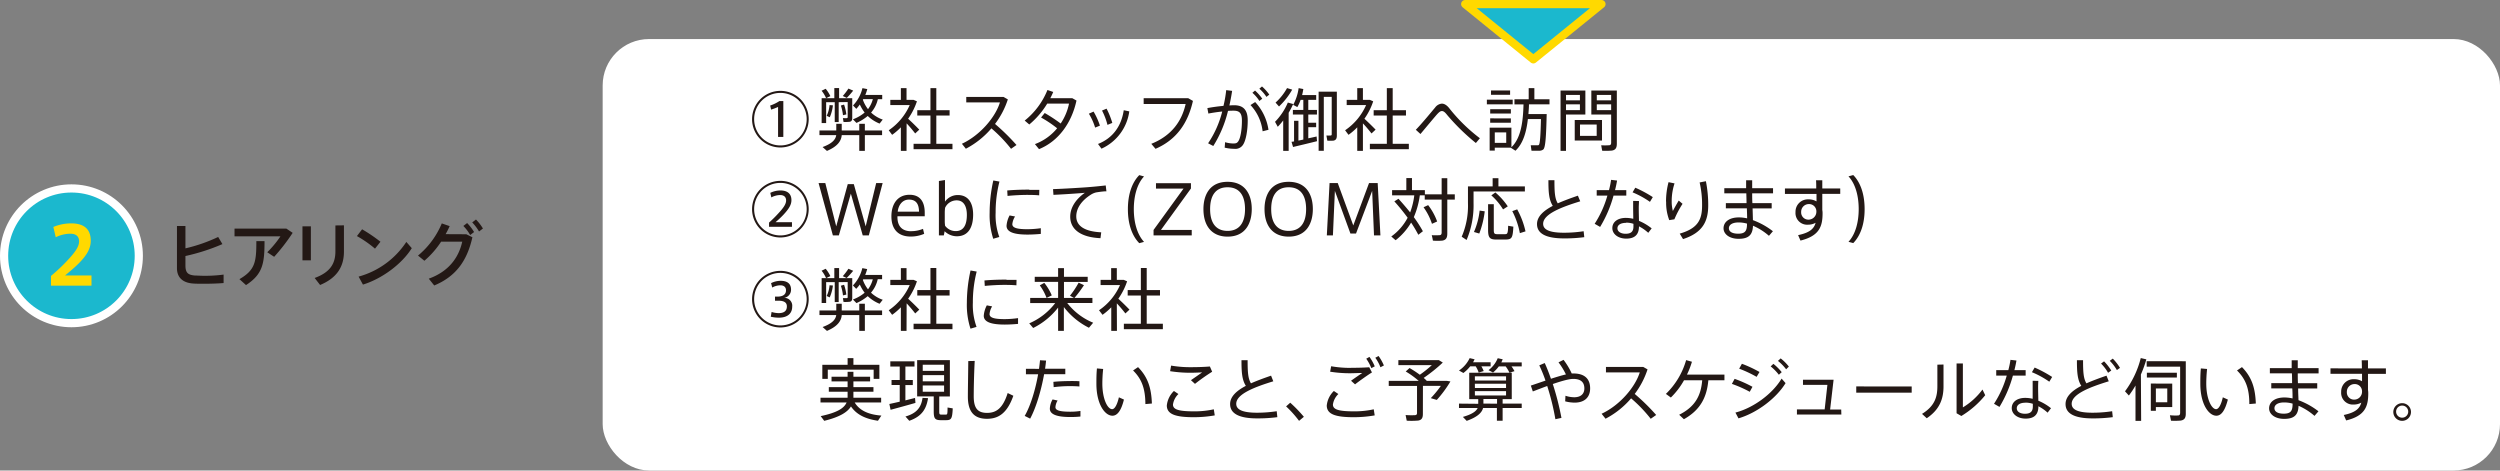
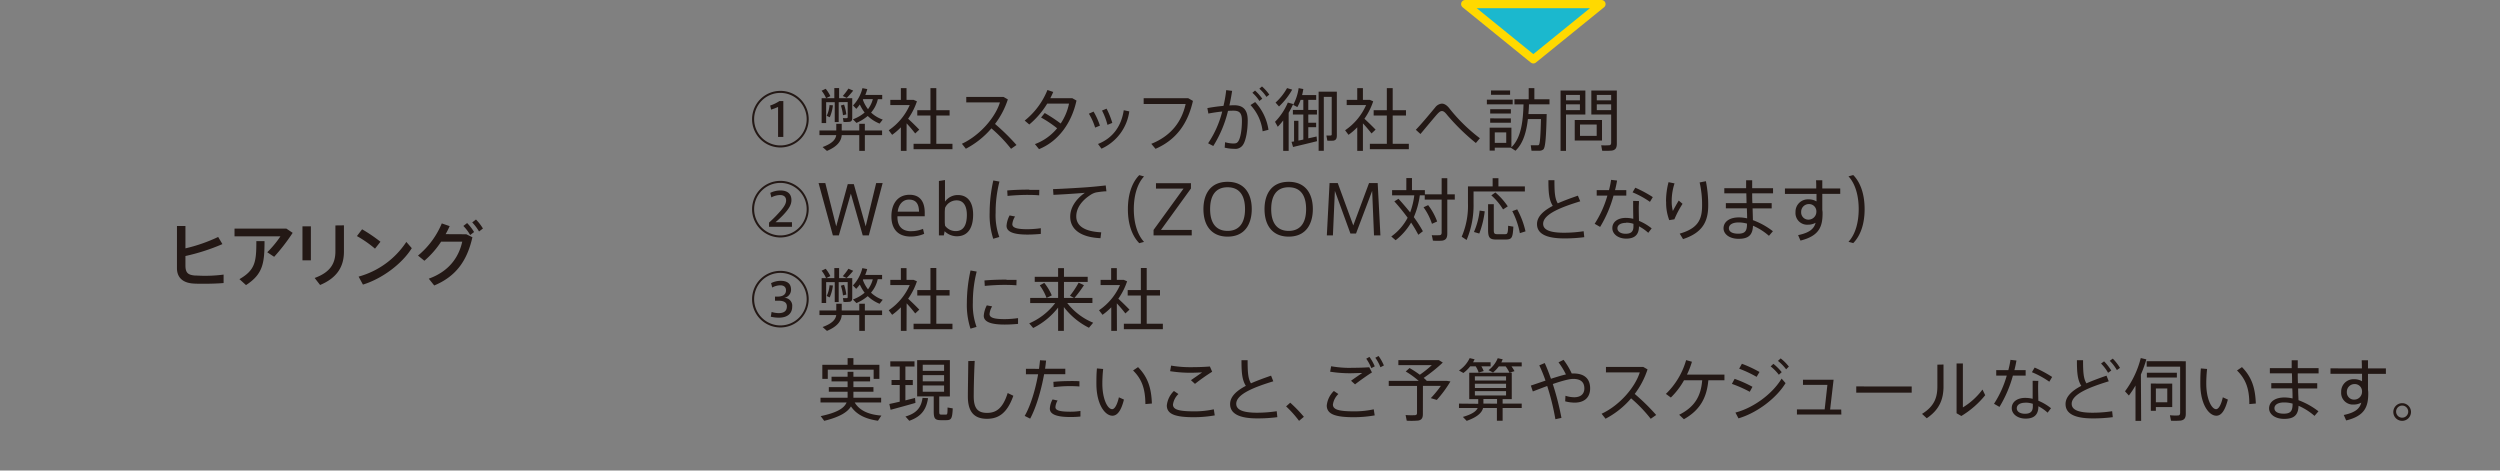
<svg xmlns="http://www.w3.org/2000/svg" viewBox="0 0 916.73 172.53">
  <rect x="0" y="0" width="916.73" height="172.53" fill="#808080" stroke="none" />
  <g data-name="レイヤー 2">
-     <rect x="220.99" y="14.32" width="695.74" height="158.21" rx="17.01" fill="#fff" />
    <path d="M81.56 89.51A74.15 74.15 0 0168 93.88v3.46c0 2.65.91 3.48 3.46 3.69.75 0 2 .1 3.38.1a50.56 50.56 0 007.15-.44v3.1c-2.16.18-4.76.26-7.1.26-1.59 0-3 0-4-.08-3.82-.24-6-2.18-6-5.64V82.88H68v8.19a58.86 58.86 0 0012-4.18zM105 83.82l2.32 1.56a70.68 70.68 0 01-6.79 8.79L98 92.5a36.61 36.61 0 004.84-5.85H86v-2.83zm-8 4.6c0 8.06-.57 12.09-6.79 16.12l-2.41-2.18C93.64 99 94 95.93 94 88.42zM114 83v12.47h-3.09V83zm12.12-.37v9.65c0 5.67-2.71 9.7-8.74 12.22l-2-2.57c5.72-2.08 7.61-5.31 7.61-9.73v-9.53zm13.39 6.02l-2 2.53a41.14 41.14 0 00-6.63-4.61l1.9-2.49a57.06 57.06 0 016.73 4.57zm9.49.06l2 2.29c-3.61 5.8-10.92 11.21-17.91 13.36l-1.59-2.93A30.66 30.66 0 00149 88.71zm22-2.81l2.23 1.1c-2 8.84-6.19 14.43-14 17.68l-2-2.49c7.49-2.71 11-7.88 12.27-13.57h-7.75a32.74 32.74 0 01-6.13 7l-2.34-1.9a30.43 30.43 0 008.72-11.8l2.89 1c-.42.94-.91 1.92-1.48 2.94zm.29-4.11a17.19 17.19 0 012.55 3.3l-1.43 1.09a15.88 15.88 0 00-2.5-3.32zm3.25-1.3a18 18 0 012.55 3.3l-1.43 1.09a17.93 17.93 0 00-2.5-3.32zm122-36.77a10.38 10.38 0 11-10.38-10.4 10.35 10.35 0 0110.38 10.4zm-20 0a9.63 9.63 0 109.62-9.65 9.61 9.61 0 00-9.62 9.65zm6.22-3.53l-.34-1.49a14.45 14.45 0 003.37-1.63h1.45v13.15h-1.93v-11a22.86 22.86 0 01-2.55.97zm20.48 15.15l-1.6-1.42c3.38-1.23 4.78-2.68 5-4.38h-6.15v-1.7h6.17v-2.45h2v2.45h6.43v-2.45h2.05v2.45h6.32v1.7h-6.32v5.78h-2.05v-5.78h-6.43c-.17 2.25-1.66 4.2-5.42 5.8zM302.92 36a11.1 11.1 0 00-1.65-2.73l1.5-.72a13.32 13.32 0 011.72 2.7zm4.62 1.47v7.3h-1.45v-7.3h-3.15v7.65h-1.65V36h4.65v-3.7h1.75V36h4.82v7.25c0 .8-.22 1.27-.9 1.4a15.78 15.78 0 01-2.3.07l-.22-1.4c.5 0 1.2.05 1.42 0s.33-.13.33-.35v-5.55zM304.27 43l-1.13-.53a11.64 11.64 0 001.05-3.94l1.23.09a14.71 14.71 0 01-1.15 4.38zm4.84-.75a16.84 16.84 0 00-.77-3.55l1.17-.35a17.12 17.12 0 01.83 3.6zm1.38-6.35l-1.45-.7a22.34 22.34 0 002.07-2.72l1.75.75a33.93 33.93 0 01-2.37 2.69zm8.92 5.37a11.86 11.86 0 004.28 2.58l-1.15 1.47a13.51 13.51 0 01-4.35-2.8 16.61 16.61 0 01-4.13 2.55l-1.3-1.32a14.55 14.55 0 004.3-2.48 15 15 0 01-1.77-2.95 15.24 15.24 0 01-1.29 1.6l-1.2-1.25a13.88 13.88 0 003.45-6.35l1.78.35a17 17 0 01-.73 2.15h6.2v1.55h-1.6a11.2 11.2 0 01-2.49 4.92zm.65-4.92h-3.52l-.13.23a12.42 12.42 0 001.88 3.45 10.68 10.68 0 001.77-3.66zm12.36 18.97h-2.08v-8.63a22.94 22.94 0 01-3.2 2.75l-1.25-1.67a21.7 21.7 0 007.7-9.25h-7.12v-1.9h3.87v-4.3h2.08v4.3H335l1.23.53a24.45 24.45 0 01-3.23 6.39c1.52 1.4 3.14 3 4.09 4l-1.5 1.4a47.5 47.5 0 00-3.14-3.7zm8.77-2.6V42.37h-4.83v-1.95h4.83v-8.1h2.15v8.1h4.87v1.95h-4.87v10.35h5.92v2H335v-2zm31.55.45l-2 1.4a51.85 51.85 0 00-7.2-7.5 31.39 31.39 0 01-9.37 7.47l-1.45-1.82c6.77-3.15 12.34-9.85 13.94-15.17h-12.34v-2H368l1.57.9a30.33 30.33 0 01-4.7 9 77.33 77.33 0 017.87 7.72zm10.35-11.73a57.88 57.88 0 015.85 3.85A20.22 20.22 0 00392 38h-8a30.65 30.65 0 01-6.57 7.65l-1.68-1.43A27.49 27.49 0 00384.09 33l2.12.72c-.3.73-.65 1.48-1.07 2.28h8.05l1.55.87C393 44.92 388.26 51.74 381 54.69l-1.5-1.85a19.16 19.16 0 008.14-5.8 41.51 41.51 0 00-5.89-3.95zm17.91-.52a25.15 25.15 0 012.33 5.15l-1.75.72a22.17 22.17 0 00-2.3-5.1zm13.1-.08a17.58 17.58 0 01-10.2 13.68l-1.27-1.73c5.49-2.15 8.59-6.62 9.44-12.37zm-8.33-1a28.58 28.58 0 012.1 5.23l-1.77.72a23.86 23.86 0 00-2-5.25zM435.69 36l1.75 1c-1.8 8-5.88 14.17-13.72 17.57l-1.55-1.83c7.47-3 11.19-8.32 12.59-14.6h-15.39V36zm12.95 2.82a44 44 0 001-5.77l2.17.27a76.2 76.2 0 01-1 5.35c.65-.05 1.22-.08 1.72-.08 3.43 0 5 1.8 5 5.55s-.68 7.23-1.6 8.75a3.33 3.33 0 01-3.35 1.68 15.3 15.3 0 01-3.5-.43l.15-2a10.52 10.52 0 002.95.47c1 0 1.42-.1 1.9-.82.8-1.18 1.32-4.18 1.32-7.55 0-2.65-.8-3.65-3-3.65-.63 0-1.33 0-2.1.07a43.15 43.15 0 01-5.4 12.88l-1.9-1a36.71 36.71 0 005.18-11.65c-1.73.18-3.53.45-5.08.75l-.37-2c1.74-.34 3.94-.64 5.91-.82zm16.5 8.77l-2.15.55a16.84 16.84 0 00-4.45-9.62l1.72-1.1a19 19 0 014.88 10.17zm-4.93-14.39a17 17 0 012.65 3l-1.05.82a14.13 14.13 0 00-2.57-3zm2.55-1.5a16.94 16.94 0 012.68 3l-1.05.83a14.24 14.24 0 00-2.6-3zm9.78 23.62h-2V44.17a25.35 25.35 0 01-2 2.32l-1-1.82a22.52 22.52 0 004.7-7.07l1.95.55a25.54 25.54 0 01-1.65 3.19zm1.3-22.45a26.38 26.38 0 01-4.84 6.18l-1.27-1.43a20.4 20.4 0 004.22-5.32zm.68 19v-7.58h1.6v7.25c.57-.1 1.17-.22 1.8-.37V42h-3.83v-1.7h3.83v-3.68h-1a14.79 14.79 0 01-1.2 2.65l-1.52-.82a18.18 18.18 0 002-6.13l1.72.33c-.12.75-.27 1.5-.45 2.22h5.17v1.75h-2.9v3.68h3.18V42h-3.18v3h2.88v1.65h-2.88v4.07c1.1-.22 2.15-.47 3.05-.67l.15 1.72c-2.57.65-6.54 1.6-8.79 2.13l-.56-1.9zm14.69-18.25h1v16.05c0 1.07-.28 1.72-1.25 1.9a13.06 13.06 0 01-2.25 0l-.33-1.88a11.9 11.9 0 001.48 0c.37 0 .47-.17.47-.47v-13.7h-2.9v19.77h-1.9V33.62h5.7zm10.56 21.7h-2.08v-8.63a22.94 22.94 0 01-3.2 2.75l-1.25-1.67a21.7 21.7 0 007.7-9.25h-7.12v-1.9h3.87v-4.3h2.08v4.3h2.55l1.22.53a23.85 23.85 0 01-3.22 6.39c1.52 1.4 3.14 3 4.1 4l-1.5 1.4a47.87 47.87 0 00-3.15-3.7zm8.77-2.6V42.37h-4.83v-1.95h4.83v-8.1h2.15v8.1h4.87v1.95h-4.87v10.35h5.92v2h-14.29v-2zm17.7-13.28a3.43 3.43 0 012.47-1.44c.93 0 1.9.59 2.88 1.89a61.74 61.74 0 0011.07 10.8l-1.47 1.75a78.34 78.34 0 01-10.55-10.3c-.78-1-1.33-1.42-1.9-1.42s-1 .37-1.7 1.1c-1.32 1.5-4.12 4.87-6.17 7.32l-1.7-1.55c2.42-2.5 5.6-6.42 7.07-8.15zm28.45-2.89v1.7h-9.47v-1.7zm-6.57 10.27h6.1V54c3.67-3.53 4.27-9.83 4.44-15.72h-3.32V36.4h5.22v-4.08h2.08v4.08h5.55v1.85h-7.53c0 1.19-.12 2.37-.2 3.57h6.7c-.2 8-.42 12.32-1.27 13a2.35 2.35 0 01-1.5.45h-2.8l-.28-2h2.48c.25 0 .4 0 .52-.18.4-.4.6-3.45.75-9.42h-4.8c-.52 4.6-1.7 8.92-4.55 11.6l-1.77-1.13h.08-5.9v1.08h-1.88v-8.4h1.88zm5.9-6.77v1.59h-7.58v-1.59zm0 3.37V45h-7.58v-1.6zm-.28-10.25v1.6h-7v-1.6zm-1.42 19.22v-3.85h-4.2v3.85zm21.92-19.19h7.1V42h-7.1v13.32h-2V33.2h2zm5.1 3.6v-2h-5.1v2zm-5.1 1.45v2.14h5.1v-2.14zm13.2 5.75v7.53h-10V44zm-8.07 5.83h6.12v-4.16h-6.12zM592 33.2h.88v19.47c0 1.47-.4 2.32-1.83 2.55a26.38 26.38 0 01-3.55.05l-.35-2a23.2 23.2 0 002.8 0c.68 0 .85-.38.85-1V42h-7.27v-8.8H592zm-1.2 3.6v-2h-5.27v2zm-5.27 1.45v2.14h5.27v-2.14zM296.54 76.72a10.38 10.38 0 11-10.38-10.4 10.35 10.35 0 0110.38 10.4zm-20 0a9.63 9.63 0 109.62-9.65 9.61 9.61 0 00-9.62 9.65zm11.72-3.2c0-1.3-.82-2-2.2-2a7.1 7.1 0 00-3.22.87l-.38-1.67a8.45 8.45 0 013.75-.88c2.1 0 4 .88 4 3.55 0 1.67-.9 3.15-2.85 5.27a33.8 33.8 0 01-3 2.83h6.05v1.67H282v-1.54a44.38 44.38 0 003.37-3.33c1.99-2.12 2.89-3.52 2.89-4.77zm33.03-6.4h2.37l-5.07 19.2h-2.23L312 71l-4.4 15.32h-2.19l-5.25-19.2h2.47L306.64 83l4.22-15.47h2.23L317.44 83zm12.82 17.65a11.42 11.42 0 004.35-.85l.43 1.82a12.39 12.39 0 01-4.95 1c-4.65 0-7.07-2.75-7.07-7.4s2.35-7.92 6.67-7.92c3.75 0 5.55 2.44 5.55 6.57v1.3h-10c-.13 3.92 2 5.5 5 5.5zm-.82-11.58c-2.37 0-3.85 2-4.1 4.43H337c-.05-2.88-1.12-4.43-3.7-4.43zm11 13.13V66.37l2.23-.35v7.92a5.7 5.7 0 014.72-2.42c3.45 0 5.6 2.42 5.6 7.2 0 4.22-1.5 7.92-6 7.92a6.46 6.46 0 01-4.45-1.85l-.3 1.53zm2.15-5.53a12.07 12.07 0 00.12 2 4.81 4.81 0 003.9 1.95c2.93 0 4.08-2.35 4.08-5.95 0-3-1.08-5.32-3.73-5.32a4.65 4.65 0 00-4.25 2.72 13.68 13.68 0 00-.12 1.83zM362.89 78a54.78 54.78 0 011.35-11.82l2.25.4a45.26 45.26 0 00-1.4 11.42 23.29 23.29 0 001.35 8.9l-2.23.65a28.45 28.45 0 01-1.32-9.5zm18.77 7.77c-1.57.15-3.35.25-4.82.25-4.45 0-7.75-.72-7.75-3.22a9.53 9.53 0 011.12-3.8l2 .38a6.49 6.49 0 00-1 2.82c0 1.43 2 1.85 5.58 1.85a36.29 36.29 0 004.87-.37zm-4.22-16.14h3.67l-.05 2c-1.22-.11-2.77-.16-4.27-.16-2.45 0-5.18.16-7.33.38l-.12-2c2.32-.22 5.35-.32 8.07-.32zm21.95-1.03c1.92-.15 4.35-.4 6.07-.6l.25 2.15c-1.1 0-2.95.27-3.82.42a6.29 6.29 0 00-1.9.83c-3.15 2-5.33 4.77-5.33 7.94 0 3.48 3 5.55 9.15 5.85l-.27 2.15c-6.9-.3-11.1-3-11.1-7.9 0-3.35 2.1-6.44 5.37-8.74-2.77.25-8.22.6-11.52.75l-.15-2.1c3.4-.1 10.86-.55 13.25-.75zm14.2 8.09c0-5.37 1.47-9.72 4.17-12.47l1.75.48c-2.62 2.82-3.75 7.35-3.75 12s1.13 9.15 3.75 12l-1.75.47c-2.7-2.75-4.17-7.1-4.17-12.42zm10.3-7.52v-2h12.82v1.95l-11 15.2H437v2h-14v-2l11-15.17zm17.4 7.5c0-5.2 2.32-10 8.85-10s8.87 4.8 8.87 10c0 5-2.17 10.1-8.87 10.1-5.68 0-8.85-3.82-8.85-10.1zm2.45 0c0 5.88 2.82 8 6.4 8 3.75 0 6.4-2.3 6.4-8 0-5-2.05-8-6.4-8s-6.4 3-6.4 8zm19.95 0c0-5.2 2.32-10 8.85-10s8.87 4.8 8.87 10c0 5-2.17 10.1-8.87 10.1-5.68 0-8.85-3.82-8.85-10.1zm2.45 0c0 5.88 2.82 8 6.4 8 3.75 0 6.4-2.3 6.4-8 0-5-2.05-8-6.4-8s-6.4 3-6.4 8zm31.1 8.97h-2.05L489.49 70l-.72 16.32h-2.23l1-19.2h3l5.7 15.55 5.78-15.55h3.17l1 19.2h-2.35L503.16 70zm15.57-12.75c1.58 1.73 3 3.4 4.28 5a27.43 27.43 0 001.52-6.27h-8.14v-1.9h5.22V65.3h2.07v4.42h4.73v1.55h6.15v-5.92h2.07v5.92h2.75v1.92h-2.75v12.45c0 1.5-.42 2.38-1.87 2.6a21.93 21.93 0 01-3.4 0c-.15-.85-.28-1.45-.43-2a23.2 23.2 0 002.8 0c.65 0 .83-.4.83-1V73.19h-6.2v-1.57h-1.8a30.49 30.49 0 01-2.2 8 48.06 48.06 0 013.32 5.17l-1.67 1.3a49.11 49.11 0 00-2.65-4.47 23.09 23.09 0 01-5.67 6.47c-.7-.57-1.15-1-1.6-1.37a19.78 19.78 0 006-6.88 75.63 75.63 0 00-4.87-6zm10.88 2.33a22.12 22.12 0 013.3 6l-1.9.85A22 22 0 00522 76zm16.65-6.87h7v-3h2.12v3h9.7v1.87h-18.82v4.27A32.65 32.65 0 01537.79 88l-1.8-1.2a28.63 28.63 0 002.3-12.32v-6.13h2.05zm4.1 9.14a34.32 34.32 0 01-2 8.15l-1.95-.57a27 27 0 002.08-7.85zm3.32-2.6v9.43c0 1.3.25 1.52 1.13 1.55s2.17 0 3 0 1.08-.2 1.13-3.08l1.92.33c-.22 4.22-.6 4.67-2.85 4.72h-3.42c-2.35 0-3-.67-3-3.52v-9.43zm.58-4.32a25.43 25.43 0 014.55 5.1l-1.73 1.12a22.55 22.55 0 00-4.3-5.15zm8 6.2a30.32 30.32 0 013.05 8.07l-2.07.65a29.49 29.49 0 00-2.78-8.07zm23.12-2.95c-6.65 2.05-13.6 4.62-13.6 8.25 0 2.1 2.2 3.27 7.68 3.27a47.88 47.88 0 007.17-.55l.23 2.18a54.89 54.89 0 01-7.4.45c-6.58 0-9.93-1.73-9.93-5.25 0-2.75 2.35-4.88 5.78-6.68-1.4-2.25-1.6-4.87-1.6-9.42H570c0 4.25.12 6.7 1.22 8.5 2.25-1 4.8-1.93 7.38-2.82zm10.54-4.1a31.61 31.61 0 00.77-3.77l2.2.25c-.17 1-.42 2.25-.75 3.52h4.13v2h-4.68a44.85 44.85 0 01-4.92 11.49l-2-1.15a38.13 38.13 0 004.67-10.34h-3.92v-2zm11 4c0 .62-.08 1.55-.08 2.47 0 1.55.05 3.35.08 4.8a19 19 0 014.65 2.75l-1.25 1.63A15.39 15.39 0 00601 83c0 2.93-1.45 4.5-4.67 4.5-3 0-5.1-1.7-5.1-3.85s1.8-3.75 5-3.75a12.43 12.43 0 012.68.33c0-1.3-.05-2.8-.05-4.13v-2.43zm-4.73 8c-2 0-3.17.78-3.17 2s1.27 2 3 2c2 0 2.87-.83 2.87-2.65v-1a8.68 8.68 0 00-2.71-.43zm8.75-7.7a32.51 32.51 0 00-6.37-3.49l1-1.7a44.57 44.57 0 016.42 3.45zm5.9-.1a27.51 27.51 0 01.92-7.12l2.2.45a20.62 20.62 0 00-1.04 6.49 13.56 13.56 0 00.43 3.63c.45-.9 1.55-2.85 2.15-3.82l1.4 1.19a36.07 36.07 0 00-3 5.68l-1.88.3a17.88 17.88 0 01-1.14-6.78zm14.62-7.47a44.56 44.56 0 01.85 8.84c0 5.7-1.88 10-9.23 12.38l-1.22-2c6.72-1.93 8.2-5.2 8.2-10.28a36.12 36.12 0 00-.9-8.49zm14.9 8.04c0-1.19-.05-2.42-.08-3.59h-8.07V69h8v-2.9h2.22V69h7.65v1.9h-7.65c0 1.17 0 2.4.08 3.59h7.07v1.93h-7c.05 1.65.1 3.17.12 4.3a27.51 27.51 0 017.33 4.07l-1.45 1.68a22.29 22.29 0 00-5.85-3.7c-.13 3.3-1.53 4.8-5.28 4.8-3.44 0-5.52-1.78-5.52-3.85 0-2.33 2.08-4 5.65-4a13.87 13.87 0 013 .35c0-1-.05-2.3-.1-3.67h-7.7v-1.91zm-2.93 7.08c-2.24 0-3.54.85-3.54 2.12s1.25 2 3.39 2c2.5 0 3.25-.93 3.25-3.55V82a11.34 11.34 0 00-3.1-.43zM666 69.1c0-1.1 0-2.15-.08-3h2.3v3h6.58v2h-6.58V77a6 6 0 01.1 1.22c0 4.85-1.2 8.28-8.1 10l-.87-2c4.2-.88 5.82-2.3 6.42-4.53a5.64 5.64 0 01-2.77.7 4.27 4.27 0 01-4.6-4.6 4.53 4.53 0 014.7-4.69 5.69 5.69 0 013 .75v-2.73h-11.58v-2zm-2.85 5.74a2.82 2.82 0 00-2.68 2.9 2.65 2.65 0 002.8 2.8 2.9 2.9 0 002.78-2.87v-.28a2.67 2.67 0 00-2.86-2.55zm20.59 1.9c0 5.3-1.47 9.65-4.17 12.4l-1.75-.47c2.62-2.8 3.75-7.33 3.75-12s-1.13-9.2-3.75-12l1.75-.48c2.7 2.75 4.17 7.1 4.17 12.5zm-387.2 32.98a10.38 10.38 0 11-10.38-10.4 10.35 10.35 0 0110.38 10.4zm-20 0a9.63 9.63 0 109.62-9.65 9.61 9.61 0 00-9.62 9.65zm13.95 2.77c0 2.18-1.4 4-4.93 4a13.35 13.35 0 01-2.92-.35l.3-1.75a9 9 0 002.6.43c1.65 0 3-.58 3-2.45 0-1.4-.95-2.1-3.1-2.1h-1.25v-1.5h.8c2.25 0 3.23-.88 3.23-2.33 0-1.14-.78-1.82-2.05-1.82a6.18 6.18 0 00-3 .82l-.42-1.62a7.88 7.88 0 013.47-.85c2.23 0 3.85.85 3.85 3.25a3 3 0 01-2.52 3 2.89 2.89 0 012.94 3.27zm12.75 8.85l-1.6-1.42c3.38-1.23 4.78-2.68 5-4.38h-6.15v-1.7h6.17v-2.45h2v2.45h6.43v-2.45h2.05v2.45h6.32v1.7h-6.32v5.78h-2.05v-5.78h-6.43c-.17 2.25-1.66 4.2-5.42 5.8zm-.32-19.34a11.1 11.1 0 00-1.65-2.73l1.5-.72a13.32 13.32 0 011.72 2.7zm4.62 1.47v7.3h-1.45v-7.3h-3.15v7.65h-1.65V102h4.65v-3.7h1.75v3.7h4.82v7.25c0 .8-.22 1.27-.9 1.4a15.78 15.78 0 01-2.3.07l-.22-1.4h1.42c.22 0 .33-.13.33-.35v-5.55zm-3.27 5.6l-1.13-.53a11.64 11.64 0 001.05-3.94l1.23.09a14.71 14.71 0 01-1.15 4.31zm4.84-.75a16.84 16.84 0 00-.77-3.55l1.17-.35a17.12 17.12 0 01.83 3.6zm1.38-6.35l-1.45-.7a22.34 22.34 0 002.07-2.72l1.75.75a33.93 33.93 0 01-2.37 2.62zm8.92 5.37a11.86 11.86 0 004.28 2.58l-1.15 1.47a13.51 13.51 0 01-4.35-2.8 16.61 16.61 0 01-4.13 2.55l-1.3-1.32a14.55 14.55 0 004.3-2.48 15 15 0 01-1.77-3 15.24 15.24 0 01-1.33 1.58l-1.2-1.25a13.88 13.88 0 003.45-6.35l1.78.35a17 17 0 01-.73 2.15h6.2v1.55h-1.6a11.2 11.2 0 01-2.45 4.92zm.65-4.92h-3.52l-.13.23a12.42 12.42 0 001.88 3.45 10.68 10.68 0 001.77-3.73zm12.36 18.9h-2.08v-8.63a22.94 22.94 0 01-3.2 2.75l-1.25-1.67a21.7 21.7 0 007.7-9.25h-7.12v-1.9h3.87v-4.3h2.08v4.3H335l1.23.53a24.45 24.45 0 01-3.22 6.39c1.52 1.4 3.14 3 4.09 4l-1.5 1.4a47.5 47.5 0 00-3.14-3.7zm8.77-2.6v-10.35h-4.83v-2h4.83v-8.1h2.15v8.1h4.87v2h-4.87v10.35h5.92v2H335v-2zm13.35-7.72a54.78 54.78 0 011.35-11.82l2.25.4a45.26 45.26 0 00-1.4 11.39 23.49 23.49 0 001.35 8.9l-2.22.65a28.18 28.18 0 01-1.33-9.5zm18.77 7.77c-1.57.15-3.35.25-4.82.25-4.45 0-7.75-.72-7.75-3.22a9.53 9.53 0 011.12-3.83l1.95.38a6.49 6.49 0 00-.95 2.82c0 1.43 2 1.85 5.58 1.85a36.29 36.29 0 004.87-.37zm-4.22-16.14h3.67l-.05 2c-1.22-.11-2.77-.16-4.27-.16-2.45 0-5.18.16-7.33.38l-.12-2c2.32-.22 5.35-.32 8.07-.32zm31.77 15.71l-1.55 1.85a26.52 26.52 0 01-9.2-7.6v8.73H388v-8.53a26.66 26.66 0 01-9.14 7.48l-1.45-1.7a23.73 23.73 0 009.54-7.45h-9.19v-1.88h6a18.57 18.57 0 00-2.48-4.6l1.65-.92a19.57 19.57 0 012.75 4.6l-1.92.92H388v-5.87h-8.57v-1.87H388v-3.18h2.15v3.18h8.7v1.87h-8.7v5.87h3.65l-1.45-.8a32.56 32.56 0 003.18-4.79l1.95.92a42.12 42.12 0 01-3.48 4.67h6.58v1.88h-9.23a23.21 23.21 0 009.51 7.22zm8.71 2.98h-2.08v-8.63a22.94 22.94 0 01-3.2 2.75l-1.29-1.67a21.7 21.7 0 007.7-9.25h-7.12v-1.9h3.87v-4.3h2.08v4.3h2.54l1.23.53a24.45 24.45 0 01-3.22 6.39c1.52 1.4 3.14 3 4.09 4l-1.5 1.4a47.5 47.5 0 00-3.14-3.7zm8.77-2.6v-10.35h-4.83v-2h4.83v-8.1h2.15v8.1h4.87v2h-4.87v10.35h5.92v2h-14.3v-2zm-95.15 33.67l-1.25 1.9c-4.28-.62-7.73-2.07-9.9-5.25-1.33 2.18-4.23 3.9-9.8 5.28l-1.3-1.73c5.95-1.25 8.6-2.87 9.5-5h-9.57v-1.75h9.94v-2.18h-6.89v-1.7h6.89v-2.1h-5.89v-1.7h5.89v-1.82h2.13v1.82h6.12v1.7h-6.12v2.1h7.35v1.7h-7.35v2.18h10.17v1.75h-9.7c1.88 3.13 5.4 4.48 9.78 4.8zm-12.38-18.62v-2.45h2.13v2.45h9.52v5.17h-2.1v-3.39h-16.82v3.39h-2v-5.17zm19.11 13.52v-6.1h-3v-1.85h3v-4.94h-3.45v-1.9h8.87v1.9H332v4.94h2.72v1.85H332v5.63c1.27-.33 2.54-.63 3.54-.9l.15 1.82c-2.64.78-6.77 1.9-9.12 2.53l-.45-2.13c.95-.2 2.32-.5 3.8-.85zm10.39-1.29c-.6 3.78-2.12 6.65-6.89 8.3l-1.4-1.57c4.52-1.28 5.82-3.75 6.27-6.83zm4.1 4.88c0 1 .13 1.12.68 1.15h1.72c.58 0 .63-.15.65-2.6l1.9.32c-.17 3.85-.55 4.3-2.4 4.33h-2.1c-2-.05-2.47-.63-2.47-3.2v-5.53h-6.08v-13.3h12v13.34h-3.9zM338.36 136h7.83v-2.25h-7.83zm0 3.82h7.83v-2.27h-7.83zm0 3.83h7.83v-2.3h-7.83zm19.06-11.3c-.28 5.4-.36 10.54-.36 13 0 4.4 1.5 6.05 4.9 6.05s5.8-1.73 7.55-7.28l2.08 1c-2.3 6.5-5.53 8.45-9.68 8.45-4.87 0-7-2.77-7-8.17 0-2.43.1-7.62.15-13zm23.58 2.9c.15-1.08.27-2.13.37-3.15l2.22.12c-.1 1-.22 2-.37 3h7.42v2h-7.77c-1.07 5.92-2.95 12.29-5.12 16.29l-2-1c2.17-3.73 3.95-9.73 4.92-15.27h-4.47v-2zm6.82 11.62a5.21 5.21 0 00-.8 2.45c0 1.25 1.9 1.65 5.47 1.65a23.22 23.22 0 003.7-.28v2.05a34.68 34.68 0 01-3.67.18c-4.65 0-7.55-.83-7.55-3.08a7.52 7.52 0 011-3.37zm8-5.15c-.92-.08-2.12-.13-3.37-.13a47.24 47.24 0 00-6.08.38l-.1-1.95c1.83-.2 4.3-.28 6.4-.3 1.18 0 2.3 0 3.15.08zm8.7-6.42a52.86 52.86 0 00-.3 5.34c0 5.75 1.95 9.4 3.59 9.4 1 0 1.9-1.8 2.48-4.35l1.85.83c-.95 3.85-2.33 5.92-4.22 5.92-2.73 0-5.88-4.17-5.88-11.72 0-1.67 0-3.6.2-5.62zm12.79-.68c3.65 3.7 4.88 7.75 5.08 13.35l-2.38.2c-.05-5.5-1.22-9.08-4.52-12.32zm10.56 14.02a8.58 8.58 0 012.6-5.27l1.65 1.12a6.58 6.58 0 00-2 3.85c0 1.93 2.35 2.5 7.87 2.5a32.72 32.72 0 007.1-.75l.35 2.23a44.8 44.8 0 01-7.58.67c-6.64 0-10-1-10-4.32zm8.89-14c2.38 0 4.8-.08 6.9-.25l.83 1.92a71.42 71.42 0 00-6.3 4.45l-1.48-1.35c1.3-.9 3.15-2.17 4.1-2.85-1.32.05-3 .13-4.57.13a48.53 48.53 0 01-7.17-.58l.37-2.05a40.61 40.61 0 007.3.58zm30.15 5.18c-6.65 2.05-13.59 4.62-13.59 8.25 0 2.1 2.2 3.27 7.67 3.27a47.88 47.88 0 007.17-.55l.23 2.18a54.89 54.89 0 01-7.4.45c-6.57 0-9.92-1.73-9.92-5.25 0-2.75 2.35-4.88 5.77-6.68-1.4-2.25-1.6-4.87-1.6-9.42h2.25c0 4.25.13 6.7 1.22 8.5 2.25-1 4.8-1.93 7.38-2.82zm6.21 7.85a50.46 50.46 0 015 5.17l-1.77 1.48a39.41 39.41 0 00-4.75-5.3zm13.4.97a8.58 8.58 0 012.6-5.27l1.65 1.12a6.58 6.58 0 00-2 3.85c0 1.93 2.35 2.5 7.87 2.5a32.72 32.72 0 007.1-.75l.35 2.23a44.8 44.8 0 01-7.58.67c-6.64 0-10-1-10-4.32zm8.92-13.77c2.37 0 4.65-.05 6.65-.2l1 1.9c-1.32.8-4.55 3.07-6.2 4.37l-1.47-1.32c1.27-.93 3.15-2.2 4.12-2.85-1.32 0-3.05.1-4.59.1a46.4 46.4 0 01-7.2-.57l.37-2a40.78 40.78 0 007.33.6zm6.72-4a16.83 16.83 0 011.95 3.47l-1.25.65a16.54 16.54 0 00-1.87-3.45zm3.35-.33a17.27 17.27 0 011.95 3.48l-1.27.65a14.17 14.17 0 00-1.88-3.48zm16.25 21.28c0 1.4-.42 2.2-1.75 2.4a29.16 29.16 0 01-4.17.05l-.42-2.08a27.68 27.68 0 003.45.05c.57-.05.74-.32.74-.82v-9.9h-10.37v-1.85h11a32.2 32.2 0 00-4.77-3.45l1.4-1.27a38.57 38.57 0 013.77 2.47 42.92 42.92 0 004.4-3.52h-12.27v-1.83h14.87l1.42.88a57.52 57.52 0 01-7 5.62c.38.35.75.67 1.08 1l-.1.08h7.47l1.35.22a42.42 42.42 0 01-5 6.78l-2.2-.65a40.76 40.76 0 003.7-4.5h-6.58zm22.3-15.75l-1.84.55a10.11 10.11 0 00-1.1-2.3h-2a13.51 13.51 0 01-2.5 2.45l-1.62-.9a11.47 11.47 0 003.92-4.55l1.8.43a9.56 9.56 0 01-.57 1.1h6.44v1.47h-3.39a10.71 10.71 0 01.86 1.75zm-2 12v-1.72h-3.3v-9.67h14.75a12.94 12.94 0 00-1.4-2.33h-2.5a12.58 12.58 0 01-2.13 2.25l-1.65-.87a10.48 10.48 0 003.38-4.38l1.82.4c-.15.38-.32.75-.5 1.13H558v1.47h-3.75a12.83 12.83 0 011.1 1.75l-1.88.58h.88v9.67H551V148h7v1.6h-7v4.68h-2.1v-4.68h-5.07c-.45 1.83-2.25 3.38-6 4.73l-1.4-1.45c3.22-.93 4.87-2 5.42-3.28H535V148zm-1.22-8.52h11.42V138h-11.44zm0 2.72h11.42v-1.55h-11.44zm0 2.75h11.42v-1.6h-11.44zm8.12 3v-1.72h-5v1.7zm17.76-8.45a50.26 50.26 0 00-2.28-5.6l2-.85c.78 1.7 1.55 3.68 2.28 5.77 2-.64 3.89-1.22 5.49-1.59a25.47 25.47 0 00-2.72-4.43l1.85-.92a25.88 25.88 0 013 5 5.42 5.42 0 01.65 0c4 0 6.1 1.92 6.1 5.47 0 3.1-1.87 5.22-5.7 5.22a14.26 14.26 0 01-3.45-.47l.1-2.05a10.51 10.51 0 003.2.55c2.48 0 3.73-1.28 3.73-3.23 0-2.25-1.28-3.5-4.08-3.5-1.57 0-4.42.83-7.49 1.88a100.54 100.54 0 013.17 12.42l-2.22.48a89.3 89.3 0 00-3-12.18c-1.85.68-3.68 1.4-5.28 2l-.72-2.15c1.65-.55 3.52-1.2 5.37-1.82zm40.59 12.6l-2 1.4a51.32 51.32 0 00-7.2-7.5 31.26 31.26 0 01-9.37 7.47l-1.45-1.82c6.78-3.15 12.35-9.85 14-15.17h-12.4v-2h13.67l1.58.9a30.56 30.56 0 01-4.7 9 77.21 77.21 0 017.87 7.72zm10.16 1.55l-1.73-1.63c6-3 8-7.17 8.45-12.65h-6.67a27.78 27.78 0 01-4.83 6.33l-1.82-1.33a27.78 27.78 0 007.42-12.39l2.13.6a29.82 29.82 0 01-1.83 4.72h13.75v2.07h-5.9c-.55 6.05-2.78 10.83-8.97 14.28zm25.15-11.88l-1 1.83a44.18 44.18 0 00-6.55-2.9l1-1.85a44.45 44.45 0 016.55 2.92zm10.69-3l1.45 1.65c-3.42 5.57-10.44 10.9-17.27 12.92l-1.12-2.12c6.63-1.72 13.63-6.9 16.94-12.47zm-8.12-2.42l-1.05 1.77a44.12 44.12 0 00-6.4-3l1-1.8a45.21 45.21 0 016.45 3.01zm5.1-3a19.13 19.13 0 013.05 3.05l-1.05.95a17.81 17.81 0 00-3-3.07zm2.67-2a17.26 17.26 0 013 3l-1 1a17.18 17.18 0 00-3-3.08zM675.21 152h-16.29v-1.87h10.17l1-9h-8.95v-1.88h11.22l-1.27 10.93h4.07zM701 141.72V144h-20.33v-2.3zm11.67-8.05v8c0 4.5-1.35 8.47-6.15 11.7l-1.73-1.6c4.78-2.95 5.63-6.33 5.63-10.2v-7.85zm7.1-.4v16.12a25 25 0 007.19-6.55l1 2.08a33.64 33.64 0 01-8.75 7.62l-1.75-1v-18.27zm16.67 2.45a31.77 31.77 0 00.78-3.77l2.2.25c-.18 1.05-.43 2.25-.75 3.52h4.12v2h-4.67a44.85 44.85 0 01-4.93 11.49l-2-1.15a37.53 37.53 0 004.67-10.34H732v-2zm11 3.95c-.05.62-.08 1.55-.08 2.47 0 1.55.06 3.35.08 4.8a19 19 0 014.65 2.75l-1.25 1.63a15.39 15.39 0 00-3.38-2.35v.03c0 2.93-1.44 4.5-4.67 4.5-3 0-5.1-1.7-5.1-3.85s1.8-3.75 5-3.75a12.42 12.42 0 012.67.33v-6.6zm-4.72 8c-2 0-3.18.78-3.18 2.05s1.28 2 3 2c2 0 2.88-.83 2.88-2.65v-1a8.78 8.78 0 00-2.7-.43zm8.74-7.7a32.51 32.51 0 00-6.37-3.49l1-1.7a45.66 45.66 0 016.42 3.45zm21.8-.15c-6.64 2.05-13.59 4.62-13.59 8.25 0 2.1 2.2 3.27 7.67 3.27a47.88 47.88 0 007.17-.55l.23 2.18a54.79 54.79 0 01-7.4.45c-6.57 0-9.92-1.73-9.92-5.25 0-2.75 2.35-4.88 5.77-6.68-1.4-2.25-1.6-4.87-1.6-9.42h2.25c0 4.25.13 6.7 1.23 8.5 2.25-1 4.8-1.93 7.37-2.82zm-1.72-7.32a19.89 19.89 0 012.65 3.37l-1.18.83a15.39 15.39 0 00-2.57-3.38zm3.2-1a18.36 18.36 0 012.65 3.4l-1.15.8a15.83 15.83 0 00-2.6-3.38zm10.4 22.82h-2.07v-12.95a33.81 33.81 0 01-2.43 3.67l-1.42-1.55A34.41 34.41 0 00785 131.3l2.05.47a41.77 41.77 0 01-2 5.55zm15.1-21.85h1.27v19.2c0 1.47-.42 2.32-1.87 2.55a26.42 26.42 0 01-3.55.05l-.4-2a20.77 20.77 0 002.92.08c.65 0 .83-.4.83-1v-16.9h-12.27v-2h13.07zm-2 4.2v1.77h-11v-1.77zm-7.7 4h6v8.6h-6v1.38h-1.85v-10h1.85zm4.18 6.83v-5.05h-4.18v5.05zm14.6-12.2a52.86 52.86 0 00-.3 5.34c0 5.75 2 9.4 3.6 9.4 1 0 1.9-1.8 2.47-4.35l1.85.83c-1 3.85-2.32 5.92-4.22 5.92-2.73 0-5.88-4.17-5.88-11.72 0-1.67 0-3.6.2-5.62zm12.79-.68c3.65 3.7 4.88 7.75 5.08 13.35l-2.38.2c0-5.5-1.22-9.08-4.52-12.32zm18.38 5.87c0-1.19 0-2.42-.07-3.59h-8.08V135h8v-2.9h2.23v2.9h7.64v1.93h-7.64c0 1.17 0 2.4.07 3.59h7.07v1.93h-7c0 1.65.1 3.17.13 4.3a27.45 27.45 0 017.32 4.07l-1.45 1.68a22.29 22.29 0 00-5.85-3.7c-.12 3.3-1.52 4.8-5.27 4.8-3.45 0-5.53-1.78-5.53-3.85 0-2.33 2.08-4 5.65-4a13.87 13.87 0 012.95.35c0-1.05 0-2.3-.1-3.67h-7.7v-1.93zm-2.92 7.08c-2.25 0-3.55.85-3.55 2.12s1.25 2 3.4 2c2.5 0 3.25-.93 3.25-3.55V148a11.34 11.34 0 00-3.1-.43zm28.52-12.47c0-1.1-.05-2.15-.07-3h2.3v3h6.57v2h-6.57v5.9a6.77 6.77 0 01.1 1.22c0 4.85-1.2 8.28-8.1 9.95l-.88-2c4.2-.88 5.83-2.3 6.43-4.53a5.65 5.65 0 01-2.78.7 4.28 4.28 0 01-4.6-4.6 4.53 4.53 0 014.7-4.69 5.69 5.69 0 012.95.75v-2.73h-11.57v-2zm-2.85 5.74a2.81 2.81 0 00-2.67 2.9 2.65 2.65 0 002.8 2.8 2.89 2.89 0 002.77-2.87v-.28a2.66 2.66 0 00-2.9-2.55zm20.85 10.25a3.24 3.24 0 11-3.22-3.25 3.23 3.23 0 013.22 3.25zm-5.45 0a2.22 2.22 0 004.43 0 2.22 2.22 0 10-4.43 0z" fill="#231815" />
-     <circle cx="26.2" cy="93.8" r="24.7" stroke="#fff" stroke-miterlimit="10" fill="#1bb8ce" stroke-width="3" />
-     <path d="M29 88.5c0-2-1.34-2.8-3.26-2.8a12.33 12.33 0 00-5.3 1.3l-.88-3.78a17.25 17.25 0 016.5-1.31c3.61 0 7.22 1.19 7.22 6.4 0 3-1.69 5.53-4.4 8.27-1.72 1.72-3.52 3.17-5 4.42h9.67v3.76H18.69v-3.58a63.7 63.7 0 005.82-5.45c2.68-2.84 4.49-5.11 4.49-7.21z" fill="#ffd900" />
    <path stroke="#ffd900" stroke-linecap="round" stroke-linejoin="round" fill="#1bb8ce" stroke-width="3" d="M562.26 21.77L587.25 1.5h-49.98l24.99 20.27z" />
  </g>
</svg>